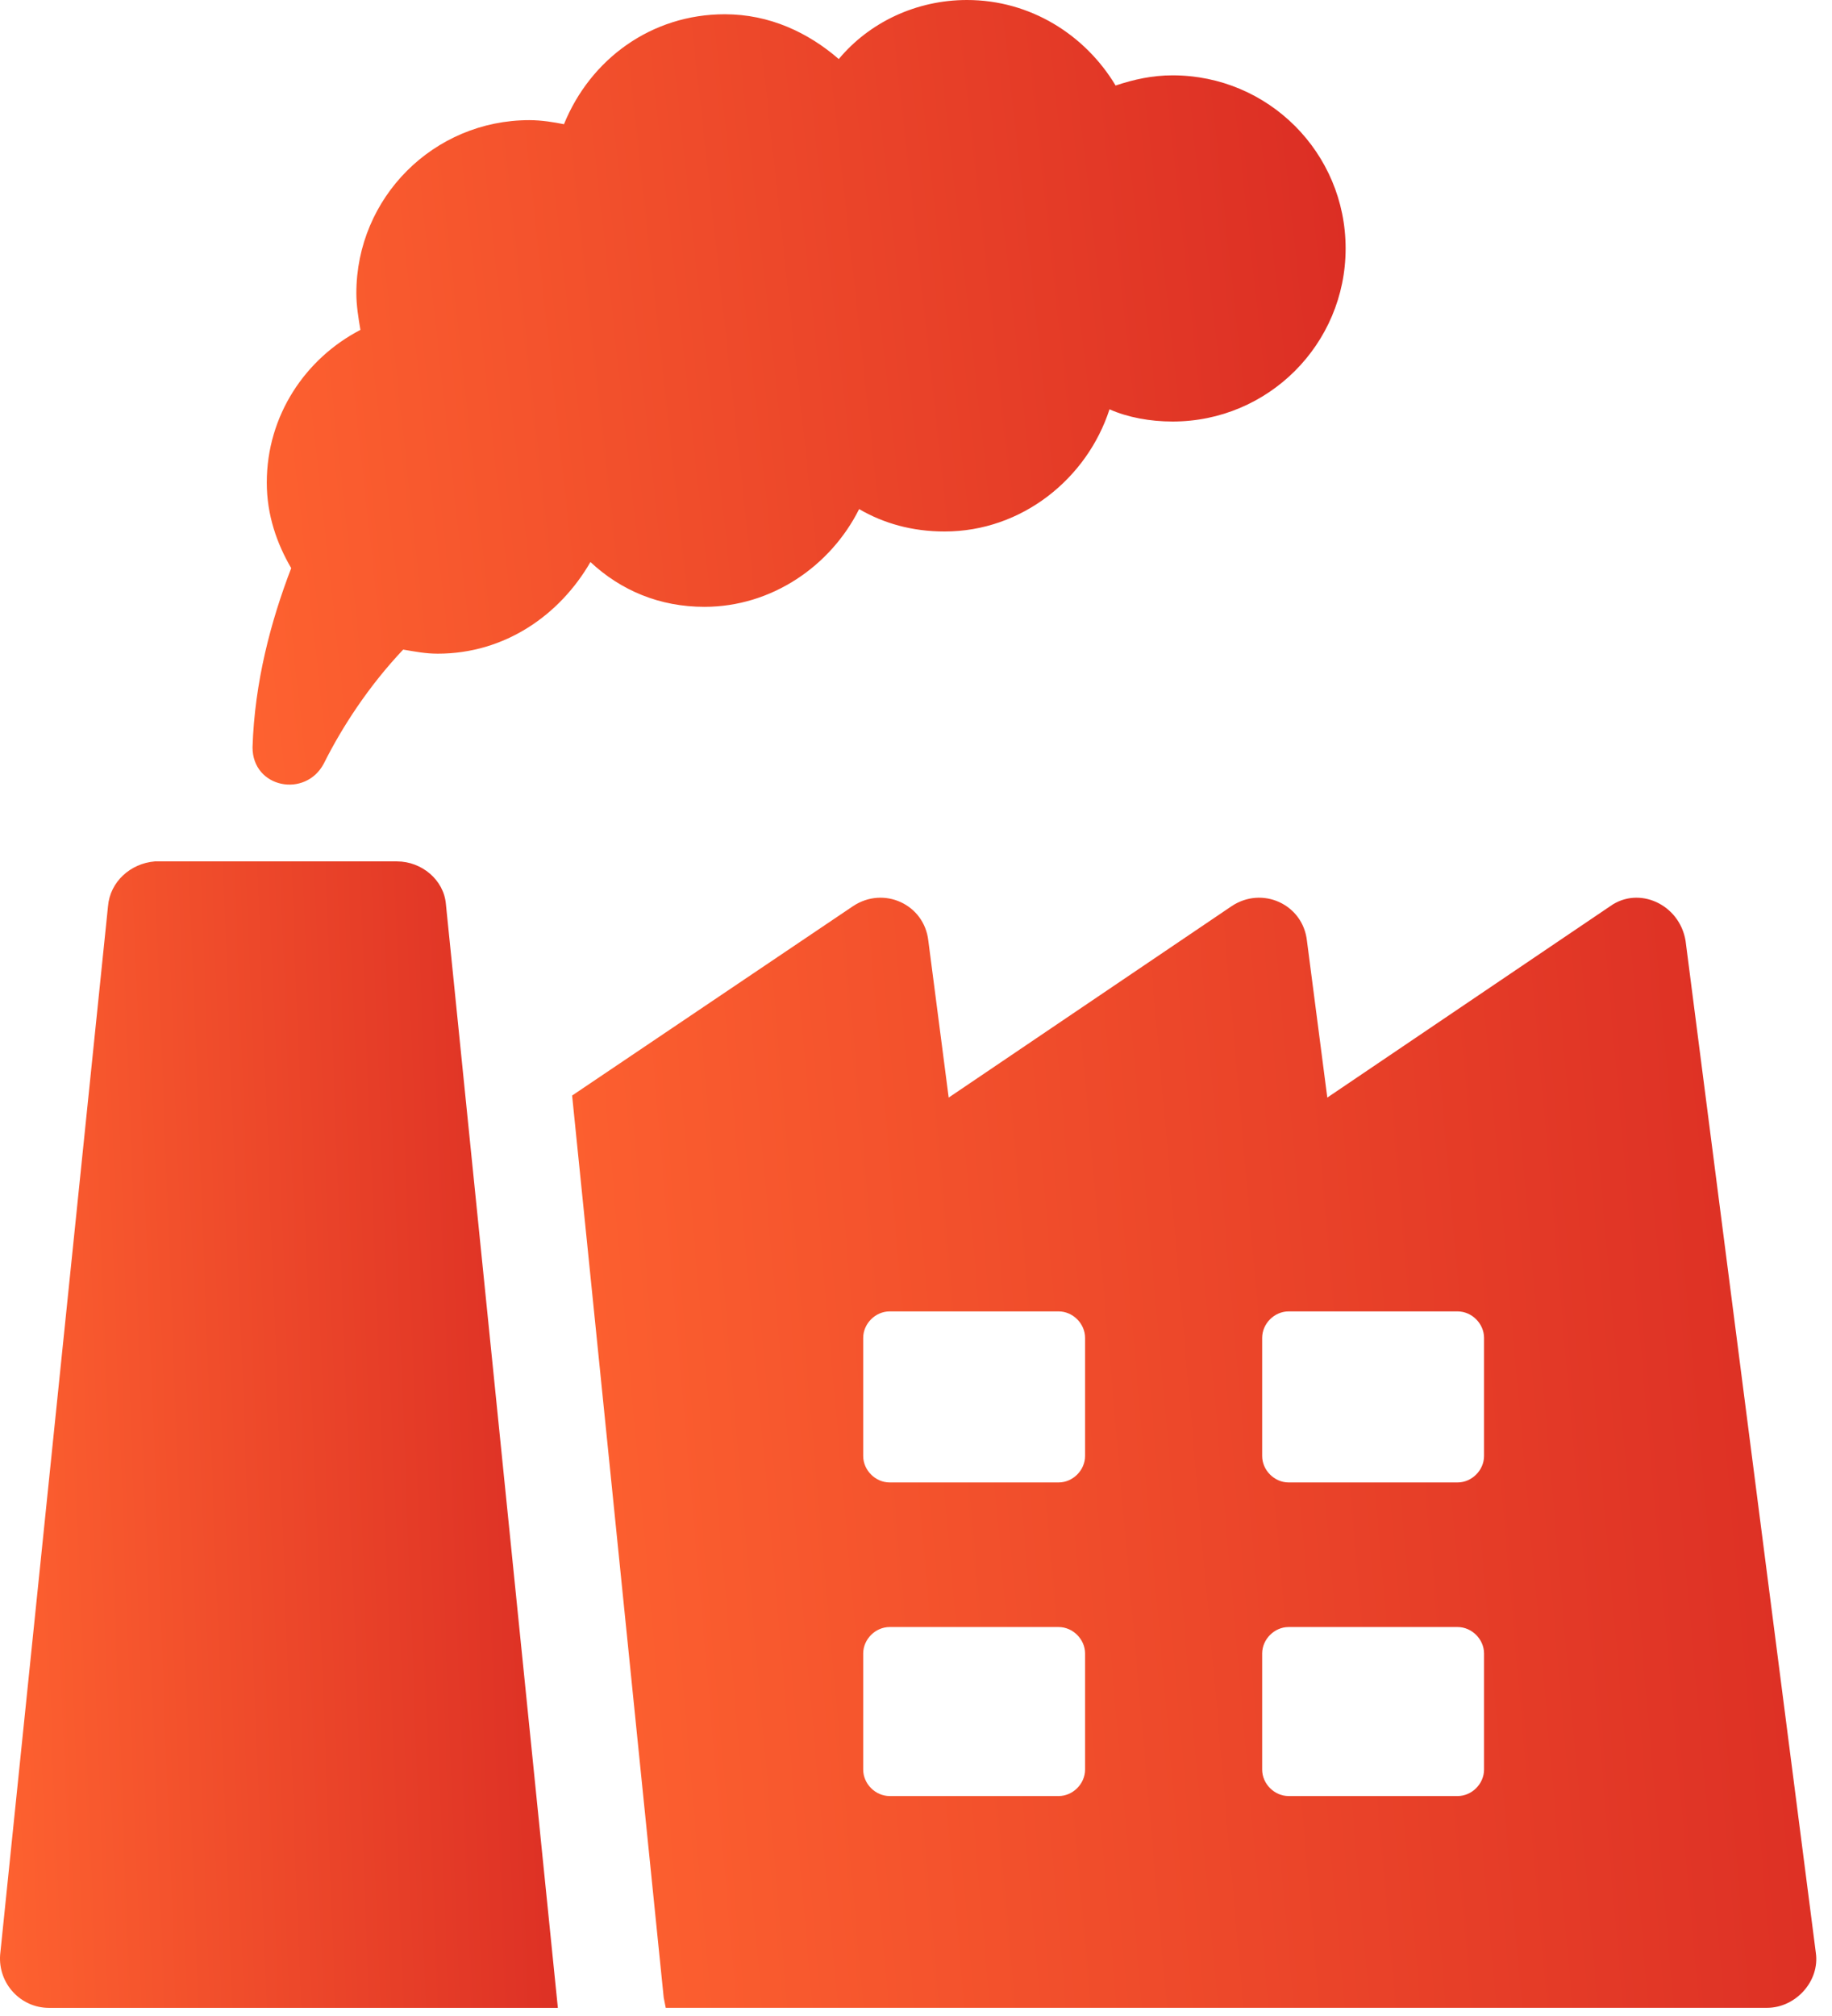
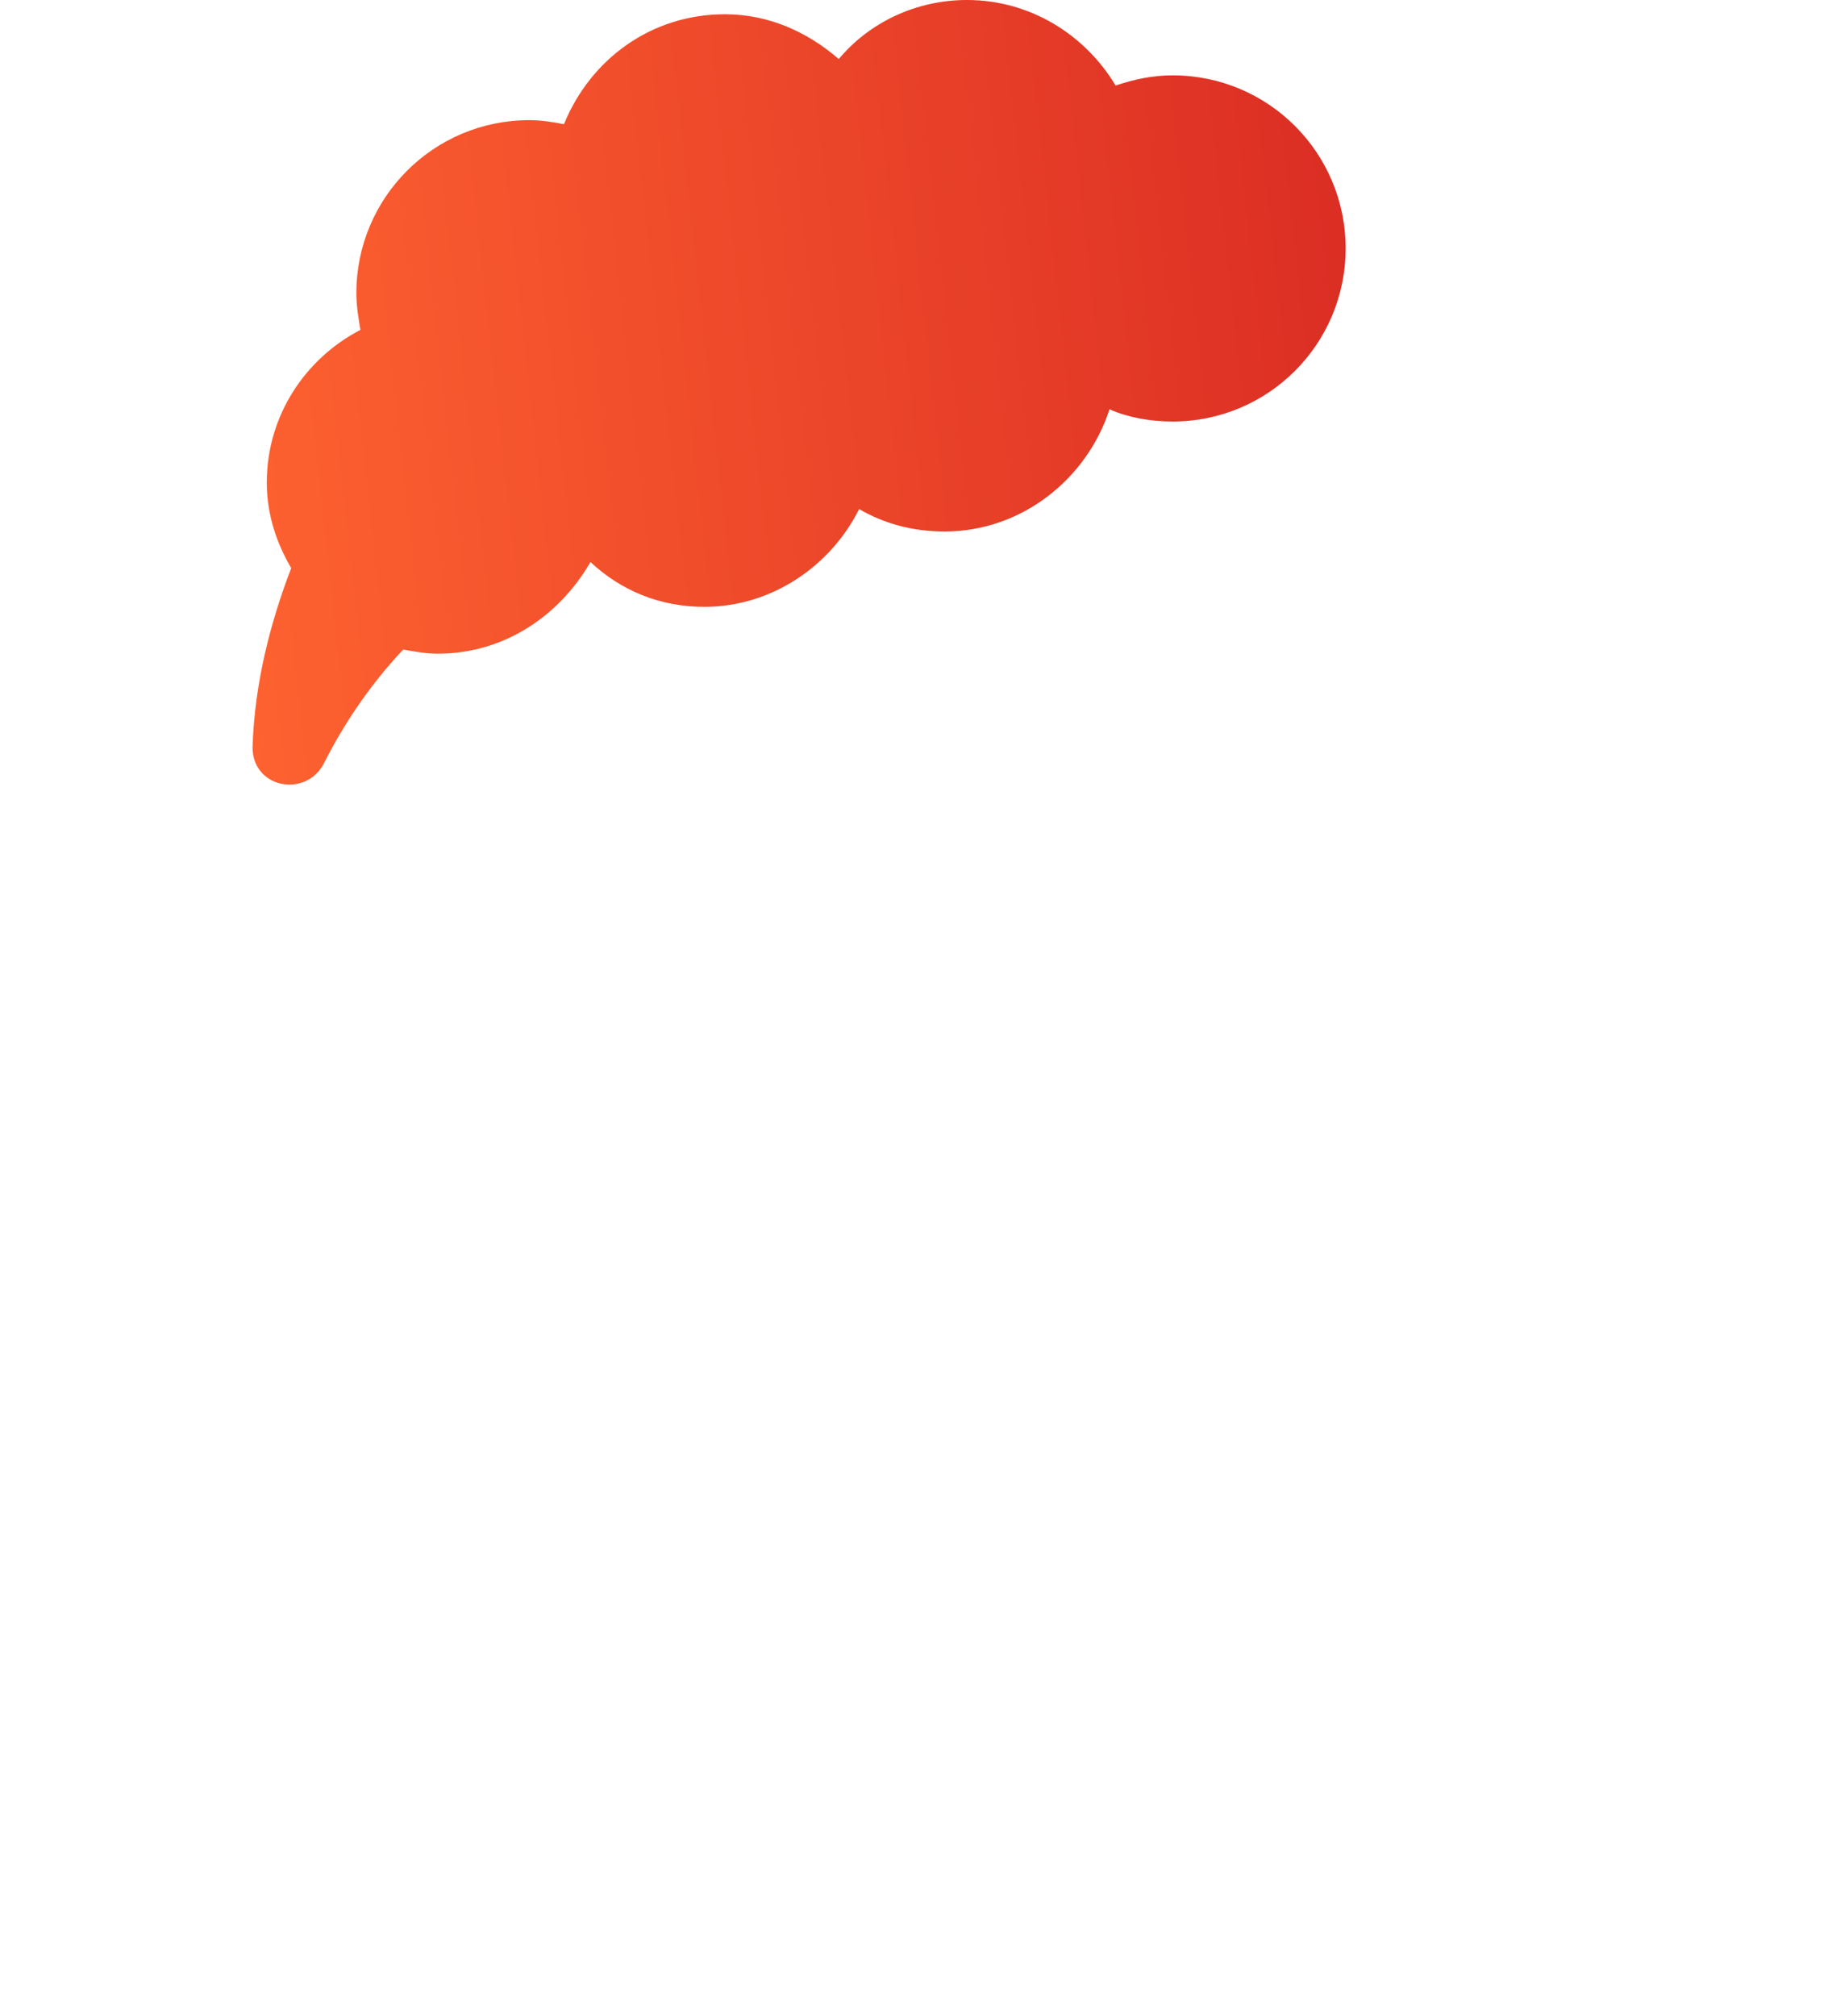
<svg xmlns="http://www.w3.org/2000/svg" width="90" height="99" viewBox="0 0 90 99" fill="none">
  <g filter="url(#filter0_b_460_2996)">
-     <path d="M5.306 44.501L0.006 96.001C-0.094 97.401 1.006 98.601 2.406 98.601H27.406L21.906 44.401C21.806 43.201 20.706 42.301 19.506 42.301H7.606C6.406 42.401 5.406 43.301 5.306 44.501Z" fill="url(#paint0_linear_460_2996)" />
-     <path d="M79.106 44.499L65.206 53.899L64.206 46.199C64.006 44.399 62.006 43.499 60.506 44.499L46.606 53.899L45.606 46.199C45.406 44.399 43.406 43.499 41.906 44.499L28.106 53.799L32.606 98.099L32.706 98.599H86.806C88.206 98.599 89.406 97.299 89.206 95.899L82.806 46.199C82.506 44.399 80.506 43.499 79.106 44.499ZM53.306 86.899C53.306 87.599 52.706 88.199 52.006 88.199H43.706C43.006 88.199 42.406 87.599 42.406 86.899V81.199C42.406 80.499 43.006 79.899 43.706 79.899H52.006C52.706 79.899 53.306 80.499 53.306 81.199V86.899ZM53.306 71.499C53.306 72.199 52.706 72.799 52.006 72.799H43.706C43.006 72.799 42.406 72.199 42.406 71.499V65.699C42.406 64.999 43.006 64.399 43.706 64.399H52.006C52.706 64.399 53.306 64.999 53.306 65.699V71.499ZM72.906 86.899C72.906 87.599 72.306 88.199 71.606 88.199H63.306C62.606 88.199 62.006 87.599 62.006 86.899V81.199C62.006 80.499 62.606 79.899 63.306 79.899H71.606C72.306 79.899 72.906 80.499 72.906 81.199V86.899ZM72.906 71.499C72.906 72.199 72.306 72.799 71.606 72.799H63.306C62.606 72.799 62.006 72.199 62.006 71.499V65.699C62.006 64.999 62.606 64.399 63.306 64.399H71.606C72.306 64.399 72.906 64.999 72.906 65.699V71.499Z" fill="url(#paint1_linear_460_2996)" />
    <path d="M34.606 29.8C37.906 29.8 40.806 27.8 42.206 25C43.406 25.7 44.806 26.1 46.406 26.1C50.206 26.1 53.406 23.5 54.506 20.1C55.406 20.5 56.506 20.7 57.606 20.7C62.306 20.7 66.106 16.9 66.106 12.2C66.106 7.5 62.306 3.7 57.606 3.7C56.606 3.7 55.706 3.9 54.806 4.2C53.306 1.7 50.606 0 47.506 0C45.006 0 42.706 1.1 41.206 2.9C39.706 1.6 37.806 0.7 35.606 0.7C32.006 0.7 29.006 2.9 27.706 6.1C27.206 6 26.606 5.9 26.006 5.9C21.306 5.9 17.506 9.7 17.506 14.4C17.506 15 17.606 15.6 17.706 16.2C15.006 17.6 13.106 20.4 13.106 23.7C13.106 25.3 13.606 26.7 14.306 27.9C13.306 30.5 12.506 33.5 12.406 36.7C12.406 38.7 15.006 39.2 15.906 37.5C16.806 35.7 18.106 33.7 19.806 31.9C20.406 32 20.906 32.1 21.506 32.1C24.806 32.1 27.506 30.2 29.006 27.6C30.506 29 32.406 29.8 34.606 29.8Z" fill="url(#paint2_linear_460_2996)" />
  </g>
  <defs>
    <filter id="filter0_b_460_2996" x="-4" y="-4" width="97.228" height="106.602" filterUnits="userSpaceOnUse" color-interpolation-filters="sRGB">
      <feFlood flood-opacity="0" result="BackgroundImageFix" />
      <feGaussianBlur in="BackgroundImageFix" stdDeviation="2" />
      <feComposite in2="SourceAlpha" operator="in" result="effect1_backgroundBlur_460_2996" />
      <feBlend mode="normal" in="SourceGraphic" in2="effect1_backgroundBlur_460_2996" result="shape" />
    </filter>
    <linearGradient id="paint0_linear_460_2996" x1="0" y1="98.601" x2="29.522" y2="97.469" gradientUnits="userSpaceOnUse">
      <stop stop-color="#FE6230" />
      <stop offset="1" stop-color="#DB2D24" />
    </linearGradient>
    <linearGradient id="paint1_linear_460_2996" x1="28.106" y1="98.599" x2="93.533" y2="92.82" gradientUnits="userSpaceOnUse">
      <stop stop-color="#FE6230" />
      <stop offset="1" stop-color="#DB2D24" />
    </linearGradient>
    <linearGradient id="paint2_linear_460_2996" x1="12.406" y1="38.53" x2="69.647" y2="32.245" gradientUnits="userSpaceOnUse">
      <stop stop-color="#FE6230" />
      <stop offset="1" stop-color="#DB2D24" />
    </linearGradient>
  </defs>
</svg>